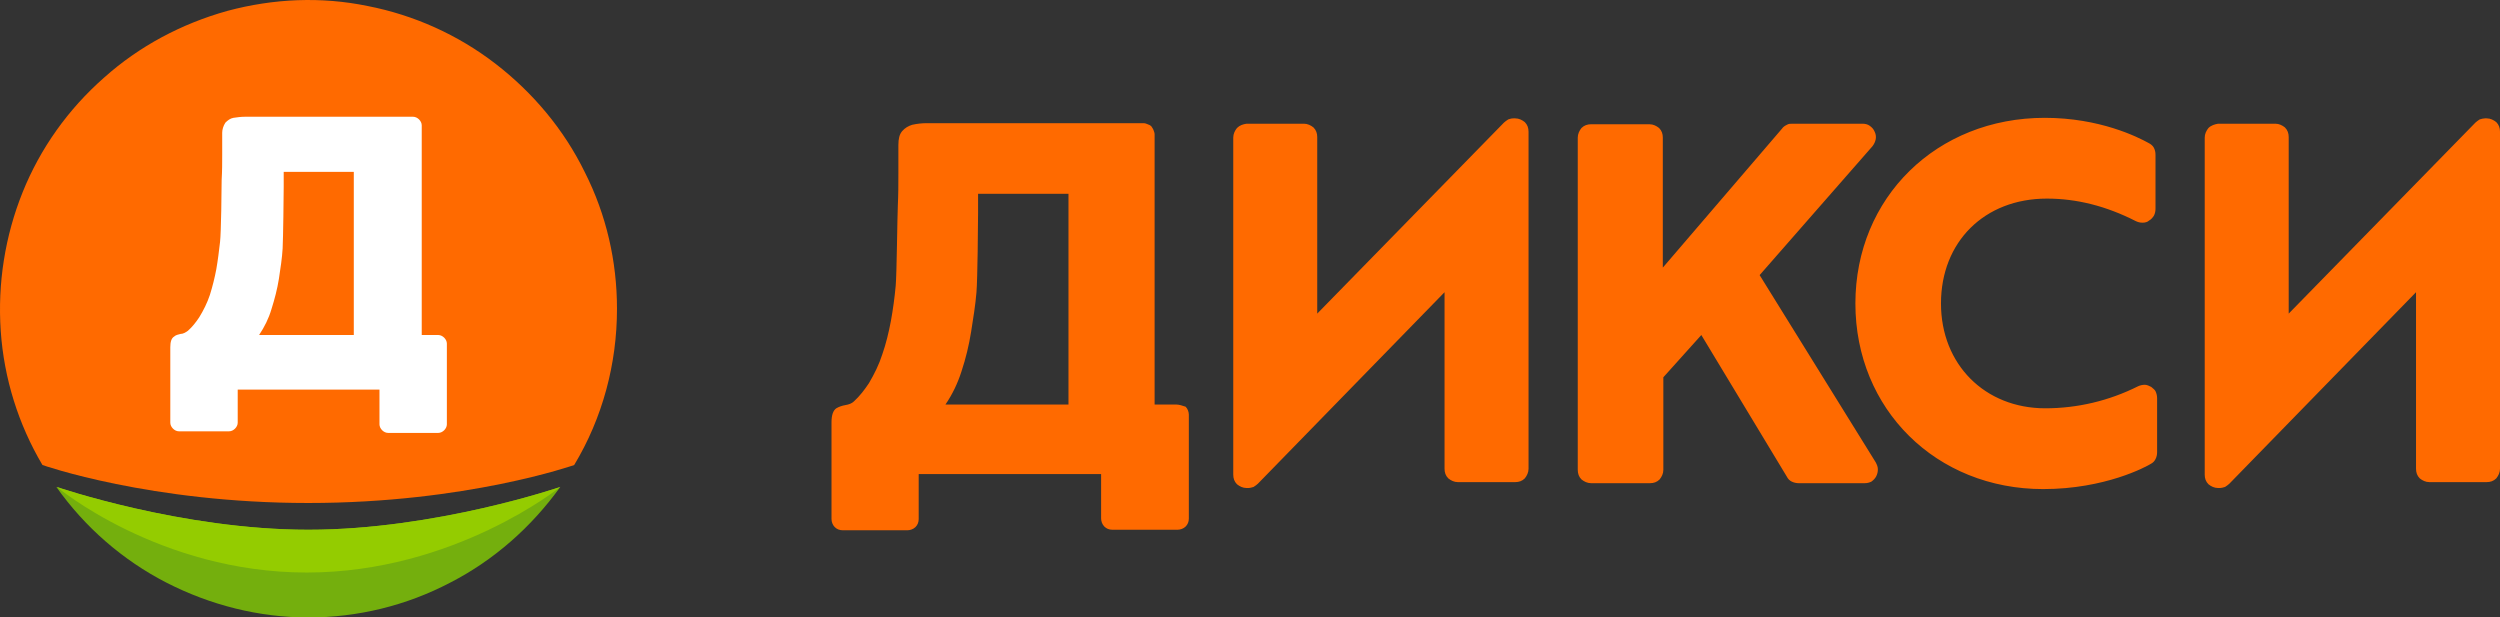
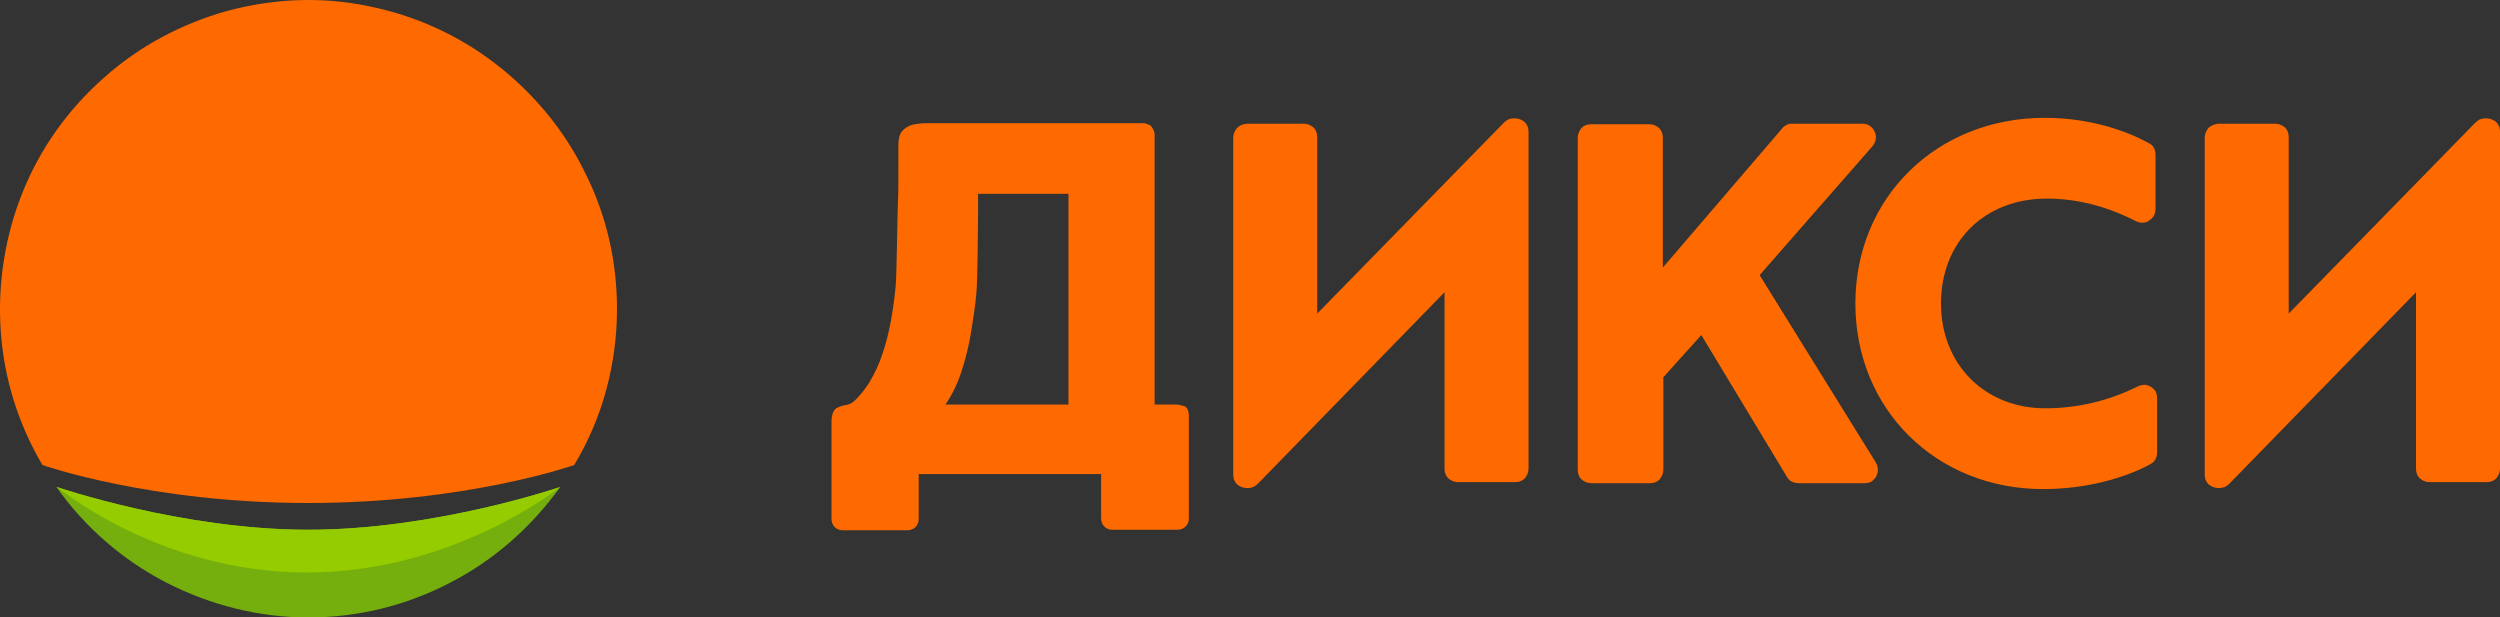
<svg xmlns="http://www.w3.org/2000/svg" width="166" height="41" viewBox="0 0 166 41" fill="none">
  <rect x="0" y="0" width="166" height="41" fill="#333333" stroke="none" />
  <path fill-rule="evenodd" clip-rule="evenodd" d="M40.968 20.505C40.968 24.163 40.009 27.751 38.126 30.877C38.126 30.877 30.986 33.399 20.472 33.399C9.958 33.399 2.819 30.877 2.819 30.877C1.22 28.177 0.261 25.122 0.048 21.961C-0.165 18.835 0.332 15.674 1.504 12.761C2.677 9.848 4.524 7.255 6.904 5.16C9.248 3.064 12.054 1.572 15.109 0.72C18.164 -0.097 21.325 -0.239 24.415 0.4C27.506 1.004 30.418 2.318 32.905 4.236C35.391 6.154 37.451 8.605 38.837 11.447C40.257 14.253 40.968 17.343 40.968 20.505Z" fill="#FF6A00" />
-   <path fill-rule="evenodd" clip-rule="evenodd" d="M29.672 22.813C29.672 22.671 29.601 22.529 29.495 22.423C29.388 22.316 29.246 22.245 29.104 22.245H28.003V8.321C28.003 8.179 27.932 8.037 27.825 7.93C27.719 7.824 27.576 7.753 27.434 7.753H17.134C16.814 7.753 16.53 7.753 16.245 7.753C15.997 7.753 15.748 7.788 15.499 7.824C15.286 7.859 15.109 8.001 14.967 8.143C14.825 8.357 14.754 8.605 14.754 8.818V10.31C14.754 10.807 14.754 11.34 14.718 11.944C14.718 12.512 14.683 15.461 14.611 16.064C14.54 16.668 14.469 17.272 14.363 17.876C14.256 18.444 14.114 19.013 13.937 19.581C13.759 20.114 13.51 20.611 13.226 21.073C13.013 21.393 12.764 21.712 12.48 21.961C12.338 22.067 12.161 22.174 11.983 22.174C11.841 22.21 11.663 22.245 11.557 22.352C11.379 22.458 11.308 22.707 11.308 23.062V28.07C11.308 28.213 11.379 28.355 11.486 28.461C11.592 28.568 11.734 28.639 11.876 28.639H15.215C15.357 28.639 15.499 28.568 15.606 28.461C15.713 28.355 15.784 28.213 15.784 28.07V25.868H25.197V28.177C25.197 28.319 25.268 28.461 25.374 28.568C25.481 28.674 25.623 28.745 25.765 28.745H29.104C29.246 28.745 29.388 28.674 29.495 28.568C29.601 28.461 29.672 28.319 29.672 28.177V22.813ZM23.527 22.245H17.204C17.56 21.712 17.844 21.144 18.021 20.54C18.235 19.865 18.412 19.19 18.519 18.515C18.625 17.805 18.732 17.13 18.767 16.491C18.803 15.816 18.838 12.903 18.838 12.406V11.411H23.492V22.245H23.527Z" fill="white" />
  <path fill-rule="evenodd" clip-rule="evenodd" d="M3.742 32.333C5.625 34.997 8.147 37.199 11.059 38.691C13.972 40.183 17.204 41 20.472 41C23.74 41 26.973 40.219 29.885 38.691C32.798 37.199 35.285 34.997 37.203 32.333C37.203 32.333 28.926 35.175 20.472 35.175C12.018 35.175 3.742 32.333 3.742 32.333Z" fill="#74AF0D" />
  <path fill-rule="evenodd" clip-rule="evenodd" d="M20.472 35.175C28.926 35.175 37.203 32.333 37.203 32.333C37.203 32.333 30.169 38.016 20.366 38.016C10.562 38.016 3.778 32.333 3.778 32.333C3.778 32.333 12.054 35.175 20.472 35.175Z" fill="#94CC00" />
  <path fill-rule="evenodd" clip-rule="evenodd" d="M70.947 26.863H62.777C63.239 26.188 63.594 25.442 63.843 24.66C64.127 23.808 64.34 22.92 64.482 22.032C64.624 21.144 64.767 20.256 64.838 19.403C64.909 18.551 64.944 14.786 64.944 14.146V12.868H70.947V26.863ZM147.281 8.214H151.082C151.33 8.214 151.543 8.321 151.721 8.463C151.899 8.641 151.97 8.854 151.97 9.102V20.824L164.366 8.143C164.437 8.072 164.544 8.001 164.65 7.93C164.757 7.895 164.899 7.859 165.006 7.859H165.112C165.361 7.859 165.574 7.966 165.752 8.108C165.929 8.285 166 8.499 166 8.747V31.125C166 31.374 165.894 31.587 165.752 31.765C165.574 31.942 165.361 32.013 165.112 32.013H161.312C161.063 32.013 160.85 31.907 160.672 31.765C160.495 31.587 160.424 31.374 160.424 31.125V19.403L148.027 32.12C147.956 32.191 147.849 32.262 147.743 32.333C147.636 32.368 147.494 32.404 147.387 32.404H147.281C147.032 32.404 146.819 32.297 146.642 32.155C146.464 31.978 146.393 31.765 146.393 31.516V9.138C146.393 8.889 146.499 8.676 146.642 8.499C146.819 8.321 147.068 8.25 147.281 8.214ZM82.775 8.214H86.576C86.825 8.214 87.038 8.321 87.216 8.463C87.393 8.641 87.464 8.854 87.464 9.102V20.824L99.861 8.143C99.932 8.072 100.039 8.001 100.145 7.93C100.252 7.895 100.358 7.859 100.5 7.859H100.607C100.856 7.859 101.069 7.966 101.246 8.108C101.424 8.285 101.495 8.499 101.495 8.747V31.125C101.495 31.374 101.388 31.587 101.246 31.765C101.069 31.942 100.856 32.013 100.607 32.013H96.806C96.558 32.013 96.344 31.907 96.167 31.765C95.989 31.587 95.918 31.374 95.918 31.125V19.403L83.522 32.12C83.45 32.191 83.344 32.262 83.237 32.333C83.131 32.368 82.989 32.404 82.882 32.404H82.775C82.527 32.404 82.314 32.297 82.136 32.155C81.959 31.978 81.888 31.765 81.888 31.516V9.138C81.888 8.889 81.994 8.676 82.136 8.499C82.314 8.321 82.527 8.25 82.775 8.214ZM142.841 25.691C142.699 25.619 142.557 25.549 142.415 25.549C142.273 25.549 142.095 25.584 141.953 25.655C140.035 26.614 137.939 27.111 135.808 27.111C131.794 27.111 128.881 24.199 128.881 20.149C128.881 16.064 131.758 13.187 135.914 13.187C137.903 13.187 139.857 13.685 141.811 14.679C141.953 14.75 142.095 14.786 142.273 14.786C142.415 14.786 142.592 14.75 142.699 14.644C142.841 14.573 142.947 14.431 143.018 14.324C143.09 14.182 143.125 14.04 143.125 13.862V10.275C143.125 10.097 143.09 9.955 143.018 9.813C142.947 9.671 142.805 9.564 142.663 9.493C141.953 9.102 139.431 7.824 135.772 7.824C128.597 7.824 123.198 13.116 123.198 20.149C123.198 27.182 128.562 32.475 135.666 32.475C139.786 32.475 142.521 30.983 142.805 30.805C142.947 30.735 143.054 30.628 143.125 30.486C143.196 30.344 143.232 30.202 143.232 30.024V26.436C143.232 26.294 143.196 26.117 143.125 25.975C143.09 25.904 142.983 25.797 142.841 25.691ZM116.84 18.267L124.548 30.699C124.619 30.841 124.69 30.983 124.69 31.161C124.69 31.338 124.654 31.48 124.583 31.622C124.512 31.765 124.406 31.871 124.264 31.978C124.121 32.049 123.979 32.084 123.802 32.084H119.433C119.291 32.084 119.113 32.049 118.971 31.978C118.829 31.907 118.722 31.8 118.651 31.658L112.968 22.245L110.446 25.051V31.196C110.446 31.445 110.34 31.658 110.197 31.836C110.02 32.013 109.807 32.084 109.558 32.084H105.651C105.402 32.084 105.189 31.978 105.011 31.836C104.834 31.658 104.763 31.445 104.763 31.196V9.138C104.763 8.889 104.869 8.676 105.011 8.499C105.189 8.321 105.402 8.25 105.651 8.25H109.523C109.771 8.25 109.984 8.357 110.162 8.499C110.34 8.676 110.411 8.889 110.411 9.138V17.77L118.332 8.534C118.403 8.428 118.509 8.357 118.651 8.285C118.758 8.214 118.9 8.214 119.042 8.214H123.66C123.837 8.214 124.015 8.25 124.157 8.357C124.299 8.463 124.406 8.57 124.477 8.747C124.548 8.889 124.583 9.067 124.548 9.245C124.512 9.422 124.441 9.564 124.335 9.706L116.84 18.267ZM78.122 26.863H76.666V8.925C76.666 8.818 76.63 8.747 76.595 8.641C76.559 8.534 76.488 8.463 76.453 8.392C76.382 8.321 76.311 8.285 76.204 8.25C76.133 8.214 76.027 8.179 75.92 8.179H62.671C62.28 8.179 61.889 8.179 61.534 8.179C61.215 8.179 60.895 8.214 60.575 8.285C60.327 8.357 60.078 8.499 59.9 8.712C59.723 8.925 59.652 9.209 59.652 9.635V11.553C59.652 12.193 59.652 12.903 59.616 13.649C59.581 14.395 59.545 18.196 59.474 18.977C59.403 19.759 59.296 20.54 59.154 21.322C59.012 22.067 58.835 22.813 58.586 23.524C58.373 24.199 58.053 24.838 57.698 25.442C57.414 25.868 57.094 26.294 56.703 26.65C56.561 26.792 56.348 26.863 56.135 26.898C55.922 26.934 55.709 27.005 55.531 27.111C55.318 27.253 55.212 27.573 55.212 28.035V34.464C55.212 34.642 55.283 34.855 55.425 34.997C55.567 35.139 55.744 35.21 55.958 35.21H60.255C60.433 35.21 60.646 35.139 60.788 34.997C60.93 34.855 61.001 34.677 61.001 34.464V31.48H73.114V34.429C73.114 34.606 73.185 34.819 73.327 34.962C73.469 35.103 73.647 35.175 73.86 35.175H78.193C78.371 35.175 78.584 35.103 78.726 34.962C78.868 34.819 78.939 34.642 78.939 34.429V27.538C78.939 27.36 78.868 27.147 78.726 27.005C78.513 26.934 78.3 26.863 78.122 26.863Z" fill="#FF6A00" />
</svg>